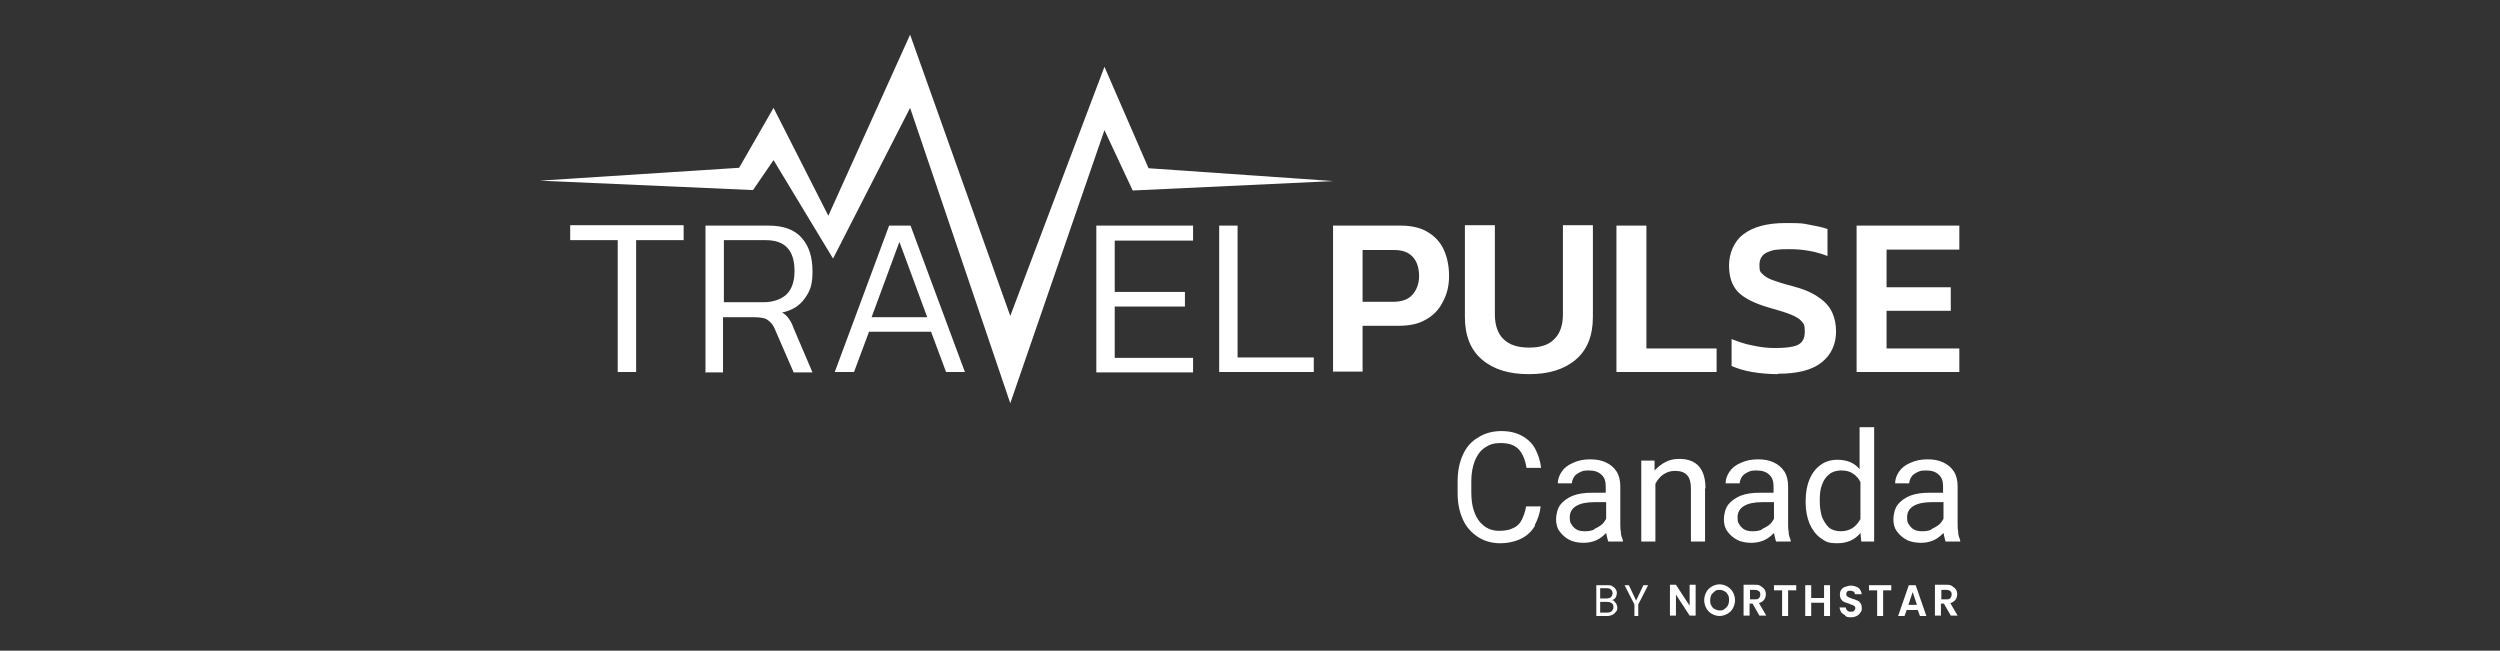
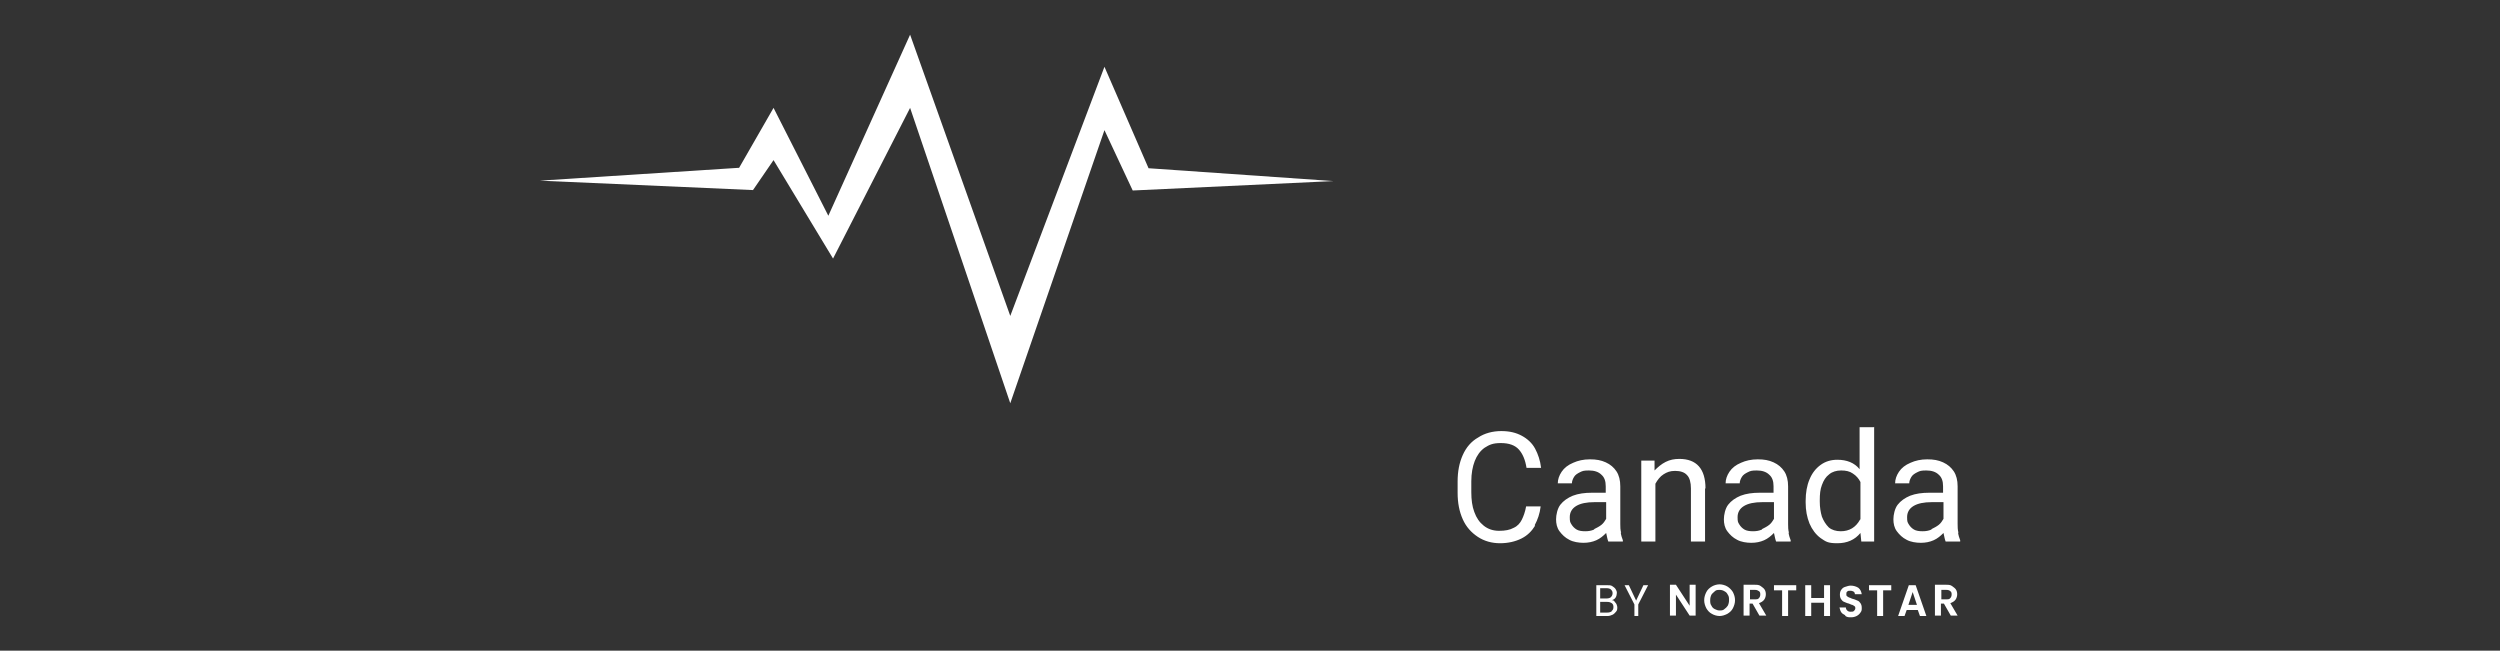
<svg xmlns="http://www.w3.org/2000/svg" id="Layer_1" data-name="Layer 1" version="1.1" viewBox="0 0 584 152">
  <rect x="0" y="0" width="584" height="152" fill="#333333" stroke="none" />
  <defs>
    <style>.cls-1{fill:#fff;stroke-width:0}</style>
  </defs>
  <g>
    <path d="M377.1 140.5c.2.2.4.4.5.6.1.3.2.5.2.8s0 .7-.3 1-.4.5-.8.7-.8.3-1.2.3h-2.6v-7.2h2.5c.5 0 .9 0 1.2.2s.6.4.8.7c.2.3.3.6.3.9s-.1.8-.3 1.1c-.2.3-.5.5-.9.6.3 0 .5.1.7.3Zm-3.3-.7h1.5c.4 0 .8-.1 1-.3.2-.2.4-.5.4-.9s-.1-.6-.4-.9c-.2-.2-.6-.3-1-.3h-1.5v2.3Zm2.7 2.9c.3-.2.4-.5.4-.9s-.1-.7-.4-.9-.6-.3-1.1-.3h-1.6v2.5h1.6c.5 0 .8-.1 1.1-.3ZM385 136.7l-2.3 4.5v2.7h-.9v-2.7l-2.3-4.5h1l1.7 3.6 1.7-3.6h1ZM396.1 143.8h-1.4l-3.2-4.9v4.9h-1.4v-7.2h1.4l3.2 4.9v-4.9h1.4v7.2ZM399.9 143.4c-.6-.3-1-.8-1.3-1.3-.3-.6-.5-1.2-.5-1.9s.2-1.3.5-1.9.8-1 1.3-1.3 1.2-.5 1.8-.5 1.3.2 1.8.5 1 .8 1.3 1.3c.3.6.5 1.2.5 1.9s-.2 1.3-.5 1.9c-.3.6-.8 1-1.3 1.3-.6.3-1.2.5-1.8.5s-1.3-.2-1.8-.5Zm2.9-1.1c.3-.2.6-.5.8-.8.2-.4.3-.8.3-1.3s0-.9-.3-1.3c-.2-.4-.4-.6-.8-.8-.3-.2-.7-.3-1.1-.3s-.8 0-1.1.3-.6.5-.8.8c-.2.4-.3.8-.3 1.3s0 .9.3 1.3c.2.4.4.6.8.8s.7.3 1.1.3.8 0 1.1-.3ZM411 143.8l-1.6-2.8h-.7v2.8h-1.4v-7.2h2.6c.5 0 1 0 1.4.3s.7.5.9.8c.2.3.3.7.3 1.1s-.1.9-.4 1.3c-.3.4-.7.6-1.2.8l1.7 2.9H411Zm-2.2-3.8h1.2c.4 0 .7 0 .9-.3.2-.2.3-.5.3-.8s0-.6-.3-.8-.5-.3-.9-.3h-1.2v2.1ZM419.6 136.7v1.2h-1.9v6h-1.4v-6h-1.9v-1.2h5.2ZM427.5 136.7v7.2h-1.4v-3.1h-3v3.1h-1.4v-7.2h1.4v3h3v-3h1.4ZM431 143.7c-.4-.2-.7-.4-.9-.7s-.3-.7-.4-1.1h1.5c0 .3.1.5.3.7.2.2.4.3.8.3s.6 0 .8-.2c.2-.2.3-.4.3-.6s0-.4-.2-.5c-.1-.1-.3-.2-.5-.3-.2 0-.5-.2-.8-.3-.5-.1-.8-.3-1.1-.4-.3-.1-.5-.3-.7-.6-.2-.3-.3-.6-.3-1.1s.1-.8.3-1.1c.2-.3.5-.6.9-.7s.8-.3 1.3-.3c.7 0 1.3.2 1.8.5.5.4.7.9.8 1.5h-1.6c0-.2-.1-.5-.3-.6s-.4-.2-.8-.2-.5 0-.7.2c-.2.1-.2.4-.2.6s0 .4.2.5c.1.1.3.2.5.3.2 0 .4.2.8.3.5.1.8.3 1.1.4.3.1.5.3.7.6.2.3.3.6.3 1.1s0 .7-.3 1.1c-.2.3-.5.6-.9.8s-.8.3-1.3.3-.9 0-1.3-.3ZM441.8 136.7v1.2h-1.9v6h-1.4v-6h-1.9v-1.2h5.2ZM448.2 142.5h-2.8l-.5 1.4h-1.5l2.5-7.2h1.6l2.5 7.2h-1.5l-.5-1.4Zm-.4-1.2-1-3-1 3h2ZM455.7 143.8l-1.6-2.8h-.7v2.8H452v-7.2h2.6c.5 0 1 0 1.4.3s.7.5.9.8c.2.3.3.7.3 1.1s-.1.9-.4 1.3c-.3.4-.7.6-1.2.8l1.7 2.9h-1.6Zm-2.2-3.8h1.2c.4 0 .7 0 .9-.3.2-.2.3-.5.3-.8s0-.6-.3-.8c-.2-.2-.5-.3-.9-.3h-1.2v2.1Z" class="cls-1" />
  </g>
  <g>
-     <path d="M144.3 86.9V56.1h-11.1v-3.5h26.5v3.5h-11.1v30.8h-4.3ZM164.8 86.9V52.7h14.7c3.6 0 6.2 1 7.8 2.9 1.7 1.9 2.5 4.5 2.5 7.8s-.6 4.6-1.8 6.3c-1.2 1.7-2.9 2.8-5.3 3.3.7.4 1.2.9 1.6 1.5.4.5.8 1.3 1.1 2.2l4.4 10.3h-4.4l-4.3-9.9c-.4-1.1-1-1.8-1.7-2.3-.6-.5-1.7-.7-3.4-.7h-7.1V87h-4.3Zm4.3-16.3h9.2c2.2 0 4-.6 5.3-1.7 1.3-1.2 2-3 2-5.6 0-4.8-2.2-7.2-6.7-7.2h-9.8v14.4ZM195 86.9l12.7-34.2h5l12.7 34.2H221l-3.5-9.4H203l-3.5 9.4h-4.4Zm8.6-12.8h13l-6.5-17.6-6.5 17.6ZM256.1 86.9V52.7h22.6v3.5h-18.3v12h16.4v3.4h-16.4v12h18.3V87h-22.6ZM284.8 86.9V52.7h4.3v30.8h17.8v3.4h-22ZM311.4 86.9V52.7h15.7c2.6 0 4.8.5 6.4 1.5 1.7 1 3 2.4 3.8 4.2.8 1.8 1.2 3.8 1.2 6.1s-.5 4.3-1.5 6.1c-.9 1.8-2.3 3.2-4 4.1-1.7 1-3.8 1.4-6.2 1.4h-8.5v10.7h-7Zm7-16.4h7c2 0 3.5-.5 4.5-1.6s1.6-2.6 1.6-4.4S331 61 330 60c-1-1.1-2.4-1.6-4.4-1.6h-7.3v12.1ZM357.1 87.4c-4.6 0-8.2-1.1-10.9-3.4-2.7-2.3-4-5.6-4-10V52.6h7v20.8c0 2.6.7 4.6 2.1 5.9 1.4 1.3 3.3 1.9 5.9 1.9s4.5-.6 5.8-1.9c1.4-1.3 2.1-3.3 2.1-5.9V52.6h7V74c0 4.4-1.3 7.7-4 10s-6.3 3.4-10.9 3.4ZM377.6 86.9V52.7h7v28.7H401v5.5h-23.4ZM415.3 87.4c-2.1 0-4.2-.2-6-.5-1.8-.3-3.4-.8-4.8-1.4v-6.3c1.5.6 3.2 1.2 4.9 1.5 1.8.4 3.5.6 5.2.6 2.4 0 4.2-.2 5.3-.7 1.1-.5 1.7-1.5 1.7-3.1s-.2-1.8-.7-2.4c-.5-.6-1.3-1.1-2.5-1.6s-2.9-1-5-1.6c-3.5-1-5.9-2.2-7.4-3.7-1.4-1.5-2.1-3.5-2.1-6.2s1.1-5.6 3.4-7.3c2.2-1.7 5.5-2.6 9.8-2.6s3.9.1 5.6.4c1.7.3 3.1.6 4.2 1v6.3c-2.8-1.1-5.8-1.6-8.9-1.6s-3.9.2-5.1.7c-1.2.5-1.9 1.5-1.9 3s.2 1.6.7 2.1c.5.5 1.2 1 2.3 1.4 1.1.4 2.6.9 4.6 1.4 2.7.7 4.8 1.6 6.3 2.7 1.5 1 2.5 2.2 3.1 3.5.6 1.3.9 2.8.9 4.4 0 3-1.1 5.4-3.3 7.2-2.2 1.8-5.6 2.7-10.2 2.7ZM433.7 86.9V52.7h24v5.6h-17v8.8h15v5.5h-15v8.8h17v5.5h-24Z" class="cls-1" />
    <path d="m172.6 39.2-46.5 3 49.8 2.2 4.8-7 13.9 23 18-35.2 23.4 69 22-63.8 6.6 14.1 46.9-2.2-43.2-3L258 15.6l-22 58.2-23.4-65.7-19.1 42.3-12.8-25.2-8.1 14.1Z" class="cls-1" />
  </g>
  <g>
    <path d="M358.6 122.8c-.8 1.3-1.8 2.3-3.2 3s-3.1 1.1-5 1.1-3.7-.5-5.2-1.5-2.7-2.3-3.5-4.1-1.2-3.8-1.2-6.2v-2.6c0-2.4.4-4.4 1.2-6.2.8-1.8 2-3.2 3.6-4.1 1.5-1 3.4-1.5 5.4-1.5s3.5.4 4.8 1.1c1.3.7 2.4 1.7 3.1 3s1.2 2.8 1.4 4.5h-3.4c-.3-1.9-.9-3.3-1.8-4.3s-2.3-1.5-4.2-1.5-2.7.4-3.8 1.1c-1 .7-1.8 1.8-2.3 3.1-.5 1.3-.8 2.9-.8 4.7v2.6c0 1.7.2 3.3.7 4.6.5 1.4 1.2 2.4 2.2 3.2 1 .8 2.2 1.2 3.6 1.2s2.5-.2 3.4-.7c.9-.4 1.5-1.1 1.9-1.9.4-.8.8-1.9 1-3.1h3.4c-.2 1.7-.7 3.1-1.4 4.4ZM378.6 124.4c.1.7.3 1.3.5 1.8v.3h-3.4c-.2-.5-.3-1.1-.5-2-.7.7-1.4 1.3-2.3 1.7-.9.4-1.9.6-3 .6s-2.4-.2-3.3-.7c-1-.5-1.7-1.2-2.3-2s-.8-1.8-.8-2.8.3-2.5 1-3.4c.7-.9 1.7-1.6 2.9-2.1 1.3-.5 2.8-.7 4.5-.7h3.2v-1.5c0-1.2-.3-2.1-1-2.7-.7-.7-1.7-1-2.9-1s-1.5.1-2.1.4c-.6.3-1.1.6-1.4 1.1-.3.5-.5 1-.5 1.5h-3.3c0-.9.3-1.8.9-2.7.6-.9 1.5-1.6 2.7-2.1 1.1-.5 2.4-.8 3.9-.8s2.6.2 3.7.7c1.1.5 1.9 1.2 2.5 2.1.6.9.9 2.1.9 3.5v8.8c0 .7 0 1.3.2 2.1Zm-6.2-.8c.6-.3 1.2-.6 1.7-1s.8-.9 1.1-1.4v-3.9h-2.7c-1.9 0-3.3.3-4.3.9-1 .6-1.5 1.5-1.5 2.6s.1 1.2.4 1.7c.3.5.7.9 1.2 1.2.5.3 1.2.4 2 .4s1.4-.1 2.1-.4ZM398.3 114.1v12.4H395v-12.4c0-1.4-.3-2.5-.9-3.1-.6-.7-1.6-1-2.8-1s-1.9.3-2.7.8c-.8.5-1.4 1.3-1.9 2.2v13.5h-3.3v-18.9h3.1v2.3c.8-.8 1.6-1.5 2.6-2s2-.7 3.2-.7c4 0 6.1 2.3 6.1 6.9ZM417.8 124.4c.1.7.3 1.3.5 1.8v.3h-3.4c-.2-.5-.3-1.1-.5-2-.7.7-1.4 1.3-2.3 1.7-.9.4-1.9.6-3 .6s-2.4-.2-3.3-.7c-1-.5-1.7-1.2-2.3-2s-.8-1.8-.8-2.8.3-2.5 1-3.4c.7-.9 1.7-1.6 2.9-2.1 1.3-.5 2.8-.7 4.5-.7h3.2v-1.5c0-1.2-.3-2.1-1-2.7-.7-.7-1.7-1-2.9-1s-1.5.1-2.1.4c-.6.3-1.1.6-1.4 1.1-.3.5-.5 1-.5 1.5h-3.3c0-.9.3-1.8.9-2.7.6-.9 1.5-1.6 2.7-2.1 1.1-.5 2.4-.8 3.9-.8s2.6.2 3.7.7c1.1.5 1.9 1.2 2.5 2.1.6.9.9 2.1.9 3.5v8.8c0 .7 0 1.3.2 2.1Zm-6.2-.8c.6-.3 1.2-.6 1.7-1s.8-.9 1.1-1.4v-3.9h-2.7c-1.9 0-3.3.3-4.3.9-1 .6-1.5 1.5-1.5 2.6s.1 1.2.4 1.7c.3.5.7.9 1.2 1.2.5.3 1.2.4 2 .4s1.4-.1 2.1-.4ZM437.8 99.7v26.8h-3l-.2-2c-1.3 1.6-3.1 2.4-5.4 2.4s-2.7-.4-3.9-1.2c-1.1-.8-2-2-2.6-3.4-.6-1.5-.9-3.1-.9-4.9v-.4c0-1.9.3-3.6.9-5 .6-1.5 1.5-2.6 2.6-3.4 1.1-.8 2.4-1.2 3.9-1.2 2.2 0 4 .7 5.2 2.2v-9.8h3.3Zm-3.2 21.6v-8.7c-.4-.8-1-1.5-1.8-2-.7-.5-1.6-.7-2.7-.7s-2.1.3-2.8.9c-.8.6-1.3 1.4-1.7 2.5-.4 1-.5 2.2-.5 3.5v.4c0 1.3.2 2.5.5 3.5.4 1 .9 1.8 1.6 2.5.7.6 1.7.9 2.8.9 2 0 3.5-.9 4.5-2.7ZM457.4 124.4c.1.7.3 1.3.5 1.8v.3h-3.4c-.2-.5-.3-1.1-.5-2-.7.7-1.4 1.3-2.3 1.7-.9.4-1.9.6-3 .6s-2.4-.2-3.3-.7c-1-.5-1.7-1.2-2.3-2s-.8-1.8-.8-2.8.3-2.5 1-3.4c.7-.9 1.7-1.6 2.9-2.1 1.3-.5 2.8-.7 4.5-.7h3.2v-1.5c0-1.2-.3-2.1-1-2.7-.7-.7-1.7-1-2.9-1s-1.5.1-2.1.4c-.6.3-1.1.6-1.4 1.1-.3.5-.5 1-.5 1.5h-3.3c0-.9.3-1.8.9-2.7.6-.9 1.5-1.6 2.7-2.1 1.1-.5 2.4-.8 3.9-.8s2.6.2 3.7.7c1.1.5 1.9 1.2 2.5 2.1.6.9.9 2.1.9 3.5v8.8c0 .7 0 1.3.2 2.1Zm-6.2-.8c.6-.3 1.2-.6 1.7-1s.8-.9 1.1-1.4v-3.9h-2.7c-1.9 0-3.3.3-4.3.9-1 .6-1.5 1.5-1.5 2.6s.1 1.2.4 1.7c.3.5.7.9 1.2 1.2.5.3 1.2.4 2 .4s1.4-.1 2.1-.4Z" class="cls-1" />
  </g>
</svg>